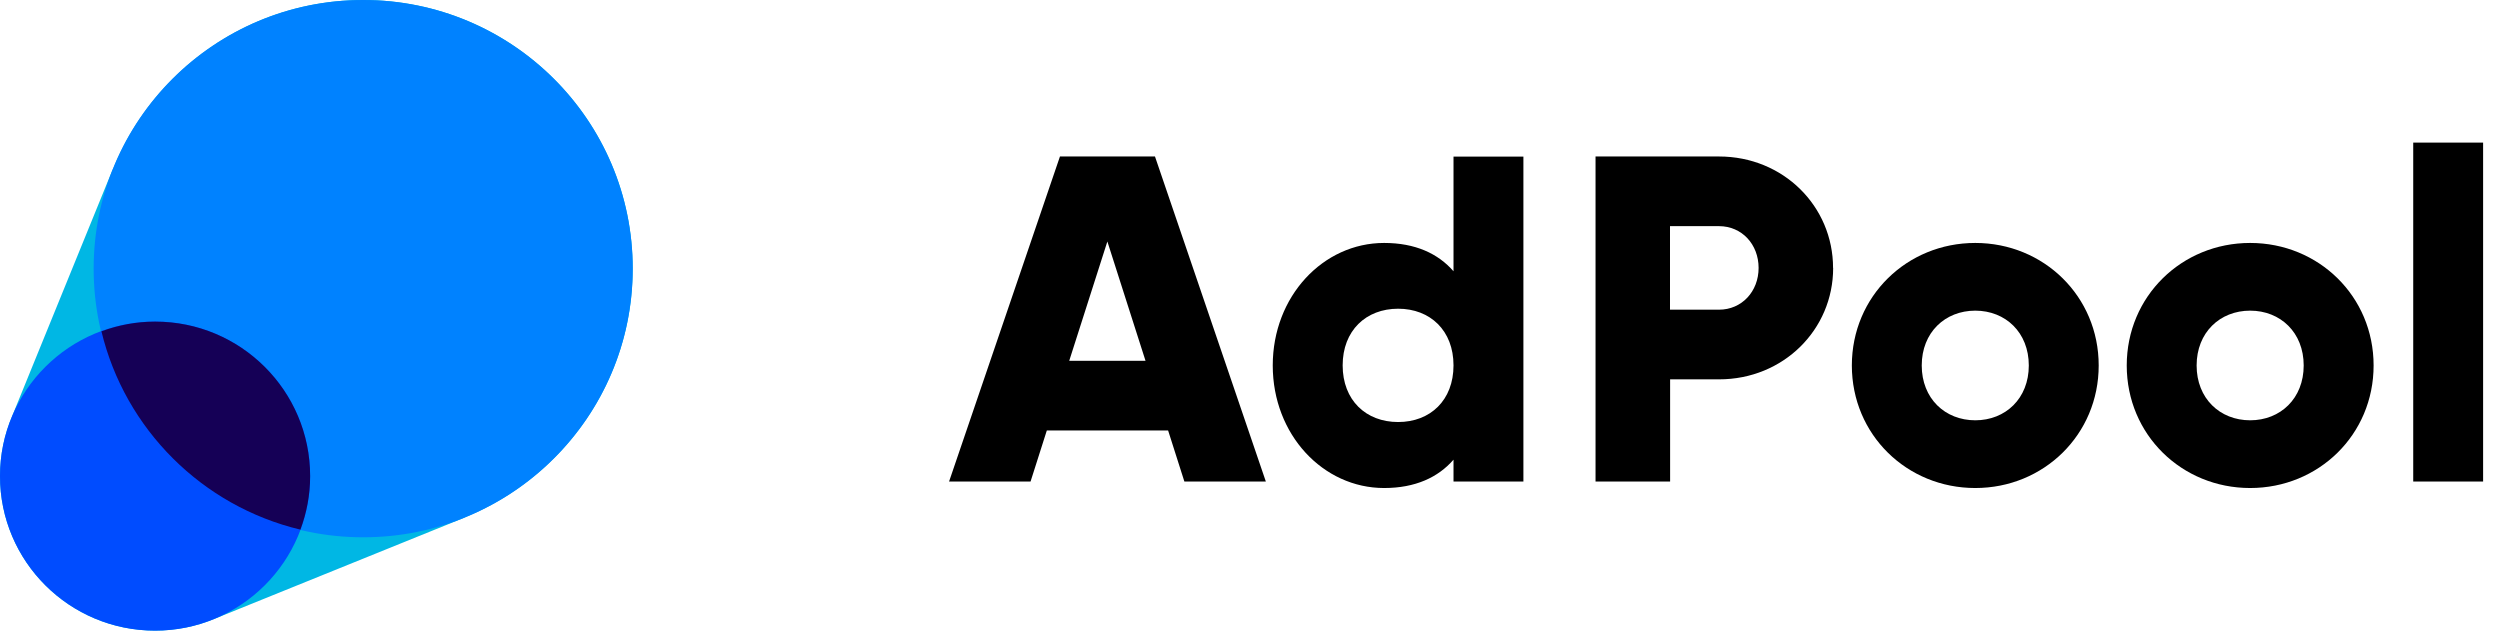
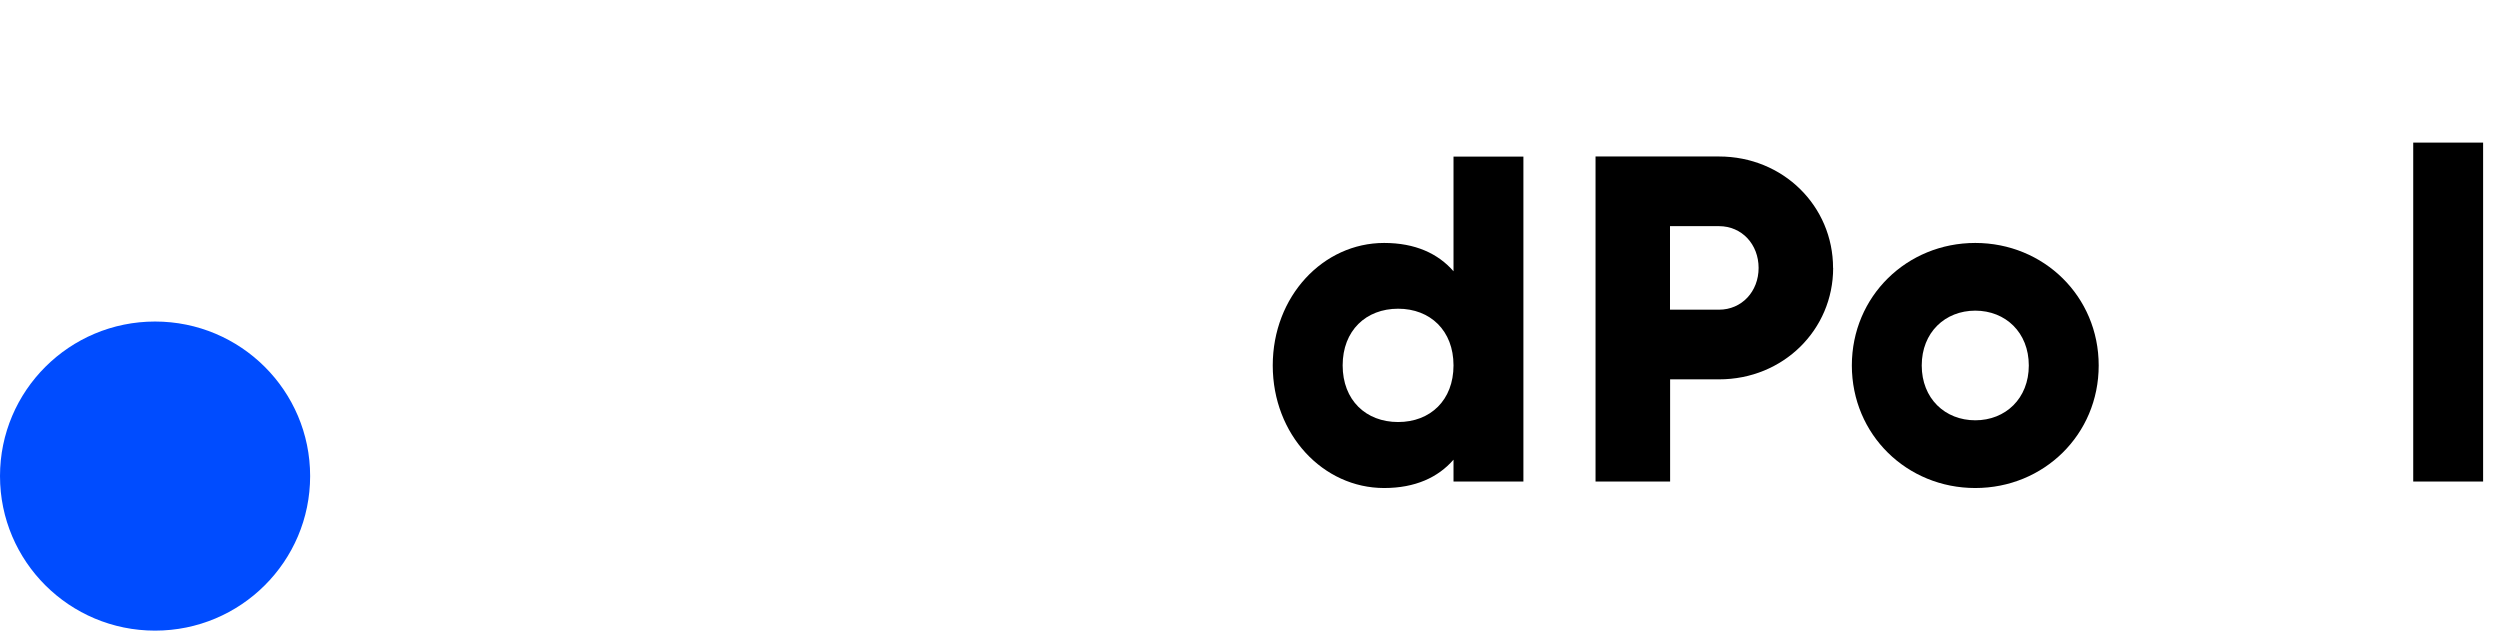
<svg xmlns="http://www.w3.org/2000/svg" width="111" height="28" viewBox="0 0 111 28" fill="none">
  <g clip-path="url(#clip0_1308_10495)">
-     <path d="M28.093 11.928C28.093 5.342 22.734 0 16.126 0C11.078 0 6.768 3.119 5.009 7.53L5.001 7.526L0.549 18.45C0.195 19.277 0 20.186 0 21.142C0 24.929 3.082 28 6.885 28C7.819 28 8.705 27.815 9.517 27.479L20.616 22.986C20.634 22.977 20.642 22.969 20.659 22.96C25.02 21.181 28.093 16.912 28.093 11.924V11.928Z" fill="#00B7E4" />
-     <path d="M16.125 23.856C22.735 23.856 28.093 18.516 28.093 11.928C28.093 5.341 22.735 0 16.125 0C9.516 0 4.158 5.341 4.158 11.928C4.158 18.516 9.516 23.856 16.125 23.856Z" fill="#0082FF" />
    <path d="M6.885 28C10.687 28 13.77 24.928 13.77 21.138C13.77 17.348 10.687 14.276 6.885 14.276C3.082 14.276 0 17.348 0 21.138C0 24.928 3.082 28 6.885 28Z" fill="#004CFF" />
-     <path d="M6.885 14.28C6.047 14.28 5.247 14.435 4.504 14.711C5.55 19.057 8.977 22.473 13.338 23.516C13.614 22.775 13.77 21.978 13.77 21.142C13.77 17.352 10.688 14.28 6.889 14.28H6.885Z" fill="#150056" />
-     <path d="M51.855 19.113H46.479L45.757 21.379H42.139L47.062 6.948H51.281L56.203 21.379H52.586L51.864 19.113H51.855ZM50.861 16.02L49.167 10.722L47.473 16.02H50.866H50.861Z" fill="black" />
    <path d="M67.639 6.948V21.379H64.536V20.41C63.853 21.194 62.842 21.668 61.455 21.668C58.745 21.668 56.51 19.299 56.51 16.227C56.51 13.156 58.745 10.787 61.455 10.787C62.842 10.787 63.853 11.26 64.536 12.044V6.953H67.639V6.948ZM64.536 16.223C64.536 14.676 63.503 13.707 62.077 13.707C60.651 13.707 59.614 14.676 59.614 16.223C59.614 17.769 60.647 18.738 62.077 18.738C63.508 18.738 64.536 17.769 64.536 16.223Z" fill="black" />
    <path d="M81.392 11.898C81.392 14.638 79.179 16.843 76.327 16.843H74.153V21.379H70.842V6.948H76.323C79.175 6.948 81.388 9.154 81.388 11.898H81.392ZM78.082 11.898C78.082 10.847 77.338 10.041 76.323 10.041H74.148V13.75H76.323C77.334 13.75 78.082 12.945 78.082 11.894V11.898Z" fill="black" />
    <path d="M82.222 16.227C82.222 13.156 84.664 10.787 87.702 10.787C90.74 10.787 93.182 13.156 93.182 16.227C93.182 19.299 90.74 21.668 87.702 21.668C84.664 21.668 82.222 19.299 82.222 16.227ZM90.079 16.227C90.079 14.763 89.046 13.793 87.702 13.793C86.358 13.793 85.325 14.763 85.325 16.227C85.325 17.692 86.358 18.661 87.702 18.661C89.046 18.661 90.079 17.692 90.079 16.227Z" fill="black" />
-     <path d="M94.427 16.227C94.427 13.156 96.869 10.787 99.907 10.787C102.946 10.787 105.388 13.156 105.388 16.227C105.388 19.299 102.946 21.668 99.907 21.668C96.869 21.668 94.427 19.299 94.427 16.227ZM102.284 16.227C102.284 14.763 101.251 13.793 99.907 13.793C98.563 13.793 97.53 14.763 97.53 16.227C97.53 17.692 98.563 18.661 99.907 18.661C101.251 18.661 102.284 17.692 102.284 16.227Z" fill="black" />
    <path d="M107.147 6.332H110.25V21.379H107.147V6.332Z" fill="black" />
  </g>
  <defs>
    <clipPath id="clip0_1308_10495">
      <rect width="110.25" height="28" fill="white" />
    </clipPath>
  </defs>
</svg>